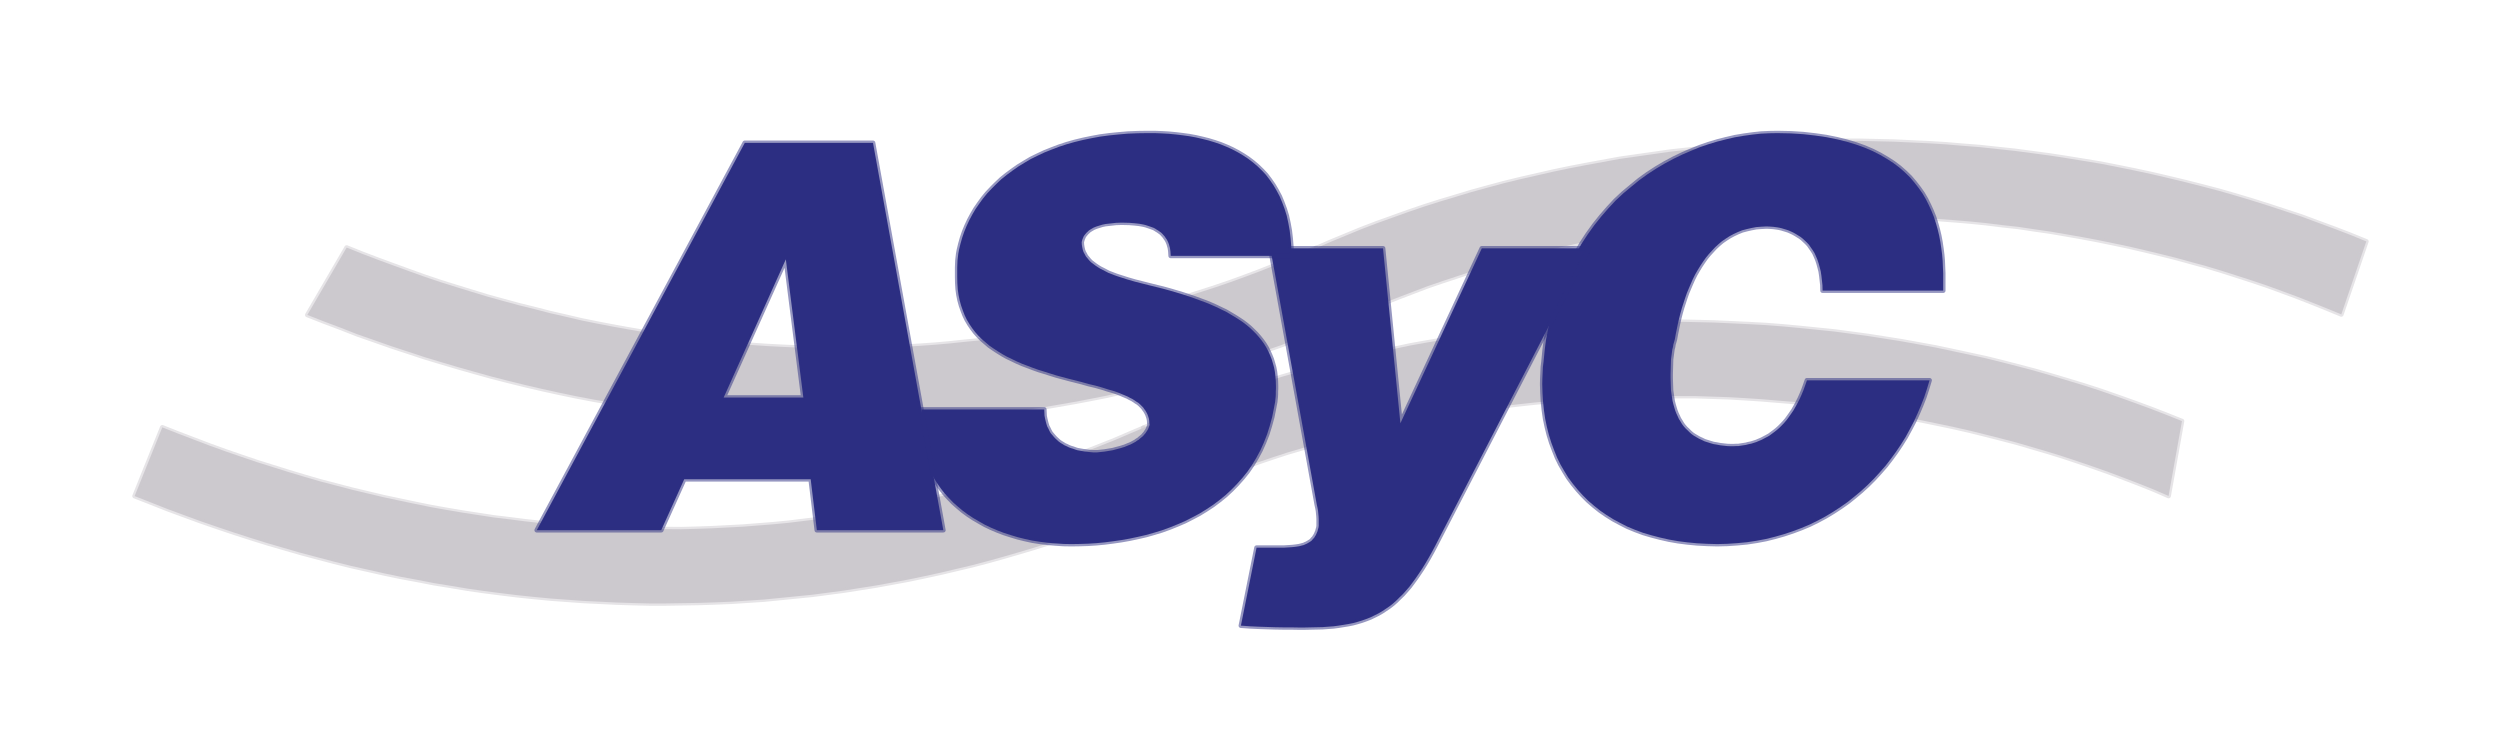
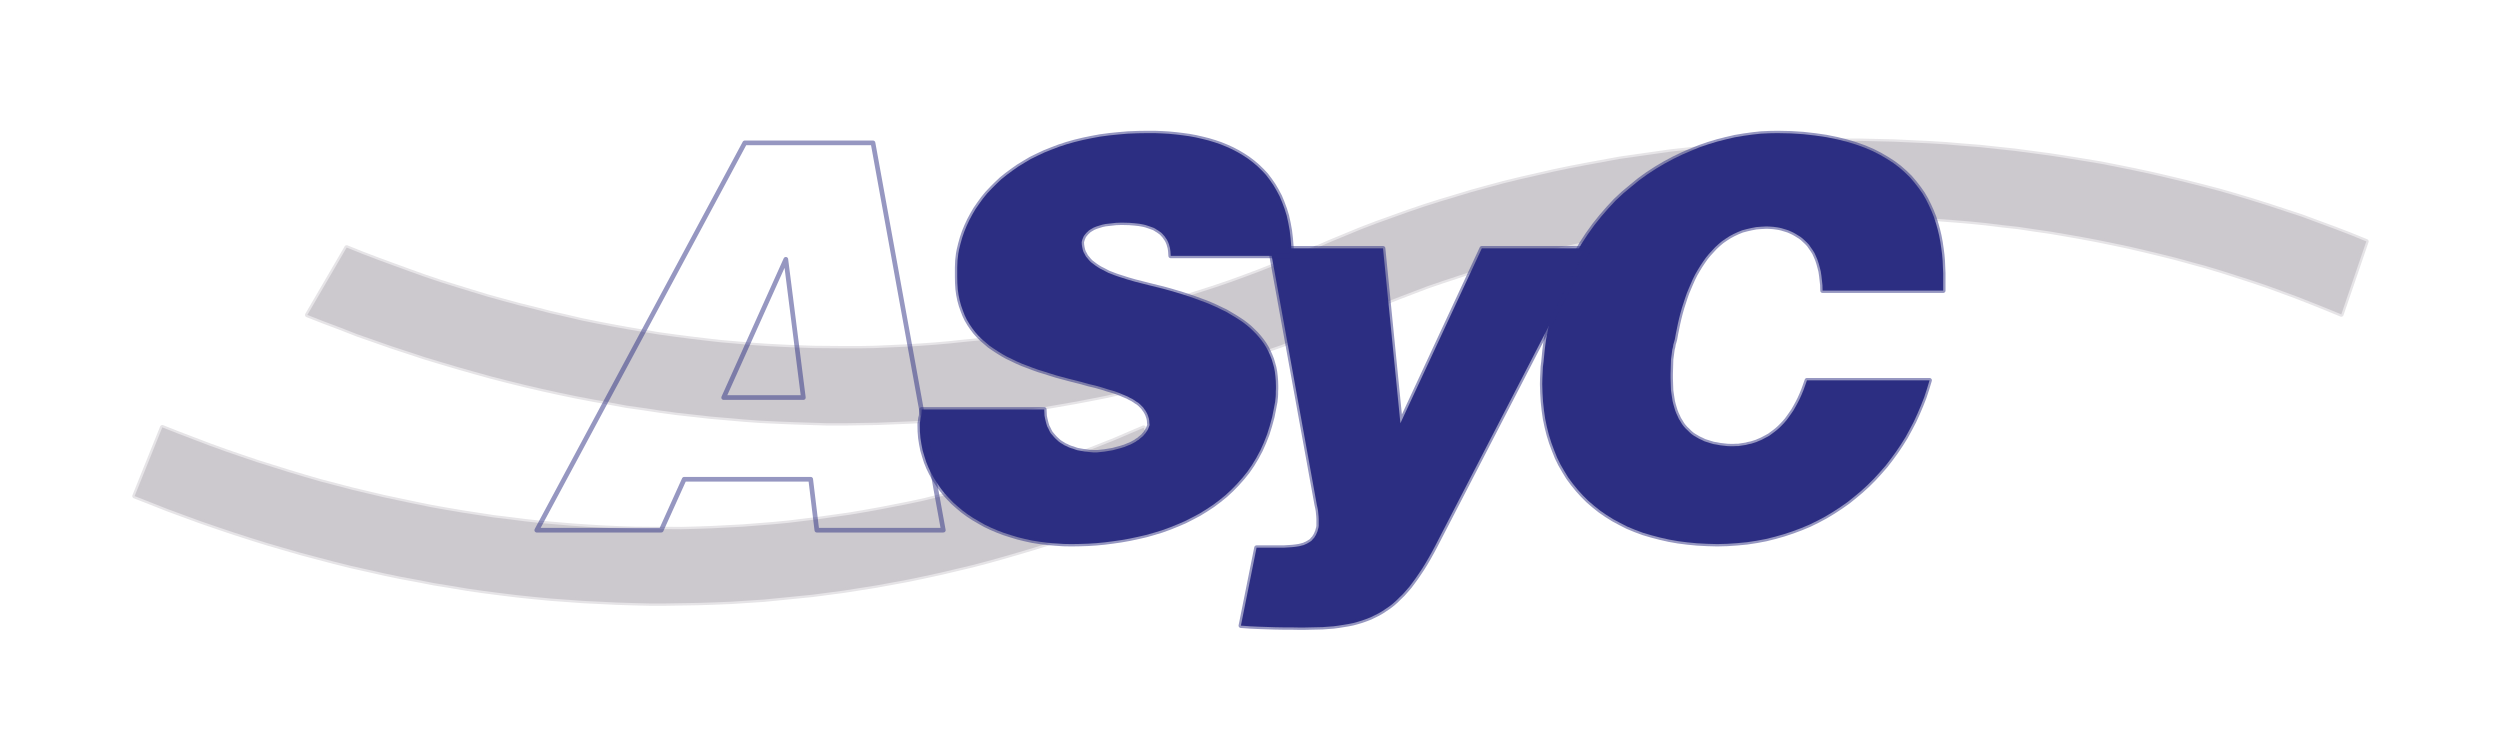
<svg xmlns="http://www.w3.org/2000/svg" xmlns:ns1="http://xml.openoffice.org/svg/export" version="1.2" width="37mm" height="11mm" viewBox="0 0 18700 5500" preserveAspectRatio="xMidYMid" fill-rule="evenodd" stroke-width="28.222" stroke-linejoin="round" xml:space="preserve">
  <defs class="ClipPathGroup">
    <clipPath id="presentation_clip_path" clipPathUnits="userSpaceOnUse">
      <rect x="0" y="0" width="18700" height="5500" />
    </clipPath>
    <clipPath id="presentation_clip_path_shrink" clipPathUnits="userSpaceOnUse">
      <rect x="18" y="5" width="18663" height="5489" />
    </clipPath>
  </defs>
  <defs class="TextShapeIndex">
    <g ns1:slide="id1" ns1:id-list="id3 id4 id5 id6 id7 id8 id9 id10" />
  </defs>
  <defs class="EmbeddedBulletChars">
    <g id="bullet-char-template-57356" transform="scale(0,-0)">
      <path d="M 580,1141 L 1163,571 580,0 -4,571 580,1141 Z" />
    </g>
    <g id="bullet-char-template-57354" transform="scale(0,-0)">
      <path d="M 8,1128 L 1137,1128 1137,0 8,0 8,1128 Z" />
    </g>
    <g id="bullet-char-template-10146" transform="scale(0,-0)">
      <path d="M 174,0 L 602,739 174,1481 1456,739 174,0 Z M 1358,739 L 309,1346 659,739 1358,739 Z" />
    </g>
    <g id="bullet-char-template-10132" transform="scale(0,-0)">
      <path d="M 2015,739 L 1276,0 717,0 1260,543 174,543 174,936 1260,936 717,1481 1274,1481 2015,739 Z" />
    </g>
    <g id="bullet-char-template-10007" transform="scale(0,-0)">
      <path d="M 0,-2 C -7,14 -16,27 -25,37 L 356,567 C 262,823 215,952 215,954 215,979 228,992 255,992 264,992 276,990 289,987 310,991 331,999 354,1012 L 381,999 492,748 772,1049 836,1024 860,1049 C 881,1039 901,1025 922,1006 886,937 835,863 770,784 769,783 710,716 594,584 L 774,223 C 774,196 753,168 711,139 L 727,119 C 717,90 699,76 672,76 641,76 570,178 457,381 L 164,-76 C 142,-110 111,-127 72,-127 30,-127 9,-110 8,-76 1,-67 -2,-52 -2,-32 -2,-23 -1,-13 0,-2 Z" />
    </g>
    <g id="bullet-char-template-10004" transform="scale(0,-0)">
      <path d="M 285,-33 C 182,-33 111,30 74,156 52,228 41,333 41,471 41,549 55,616 82,672 116,743 169,778 240,778 293,778 328,747 346,684 L 369,508 C 377,444 397,411 428,410 L 1163,1116 C 1174,1127 1196,1133 1229,1133 1271,1133 1292,1118 1292,1087 L 1292,965 C 1292,929 1282,901 1262,881 L 442,47 C 390,-6 338,-33 285,-33 Z" />
    </g>
    <g id="bullet-char-template-9679" transform="scale(0,-0)">
      <path d="M 813,0 C 632,0 489,54 383,161 276,268 223,411 223,592 223,773 276,916 383,1023 489,1130 632,1184 813,1184 992,1184 1136,1130 1245,1023 1353,916 1407,772 1407,592 1407,412 1353,268 1245,161 1136,54 992,0 813,0 Z" />
    </g>
    <g id="bullet-char-template-8226" transform="scale(0,-0)">
      <path d="M 346,457 C 273,457 209,483 155,535 101,586 74,649 74,723 74,796 101,859 155,911 209,963 273,989 346,989 419,989 480,963 531,910 582,859 608,796 608,723 608,648 583,586 532,535 482,483 420,457 346,457 Z" />
    </g>
    <g id="bullet-char-template-8211" transform="scale(0,-0)">
      <path d="M -4,459 L 1135,459 1135,606 -4,606 -4,459 Z" />
    </g>
    <g id="bullet-char-template-61548" transform="scale(0,-0)">
      <path d="M 173,740 C 173,903 231,1043 346,1159 462,1274 601,1332 765,1332 928,1332 1067,1274 1183,1159 1299,1043 1357,903 1357,740 1357,577 1299,437 1183,322 1067,206 928,148 765,148 601,148 462,206 346,322 231,437 173,577 173,740 Z" />
    </g>
  </defs>
  <g>
    <g id="id2" class="Master_Slide">
      <g id="bg-id2" class="Background" />
      <g id="bo-id2" class="BackgroundObjects" />
    </g>
  </g>
  <g class="SlideGroup">
    <g>
      <g id="container-id1">
        <g id="id1" class="Slide" clip-path="url(#presentation_clip_path)">
          <g class="Page">
            <g class="com.sun.star.drawing.PolyPolygonShape">
              <g id="id3">
                <rect class="BoundingBox" stroke="none" fill="none" x="989" y="3149" width="7807" height="1354" />
                <path fill="rgb(204,201,206)" stroke="none" d="M 8554,3170 L 8446,3216 8339,3262 8231,3305 8124,3347 8016,3388 7907,3427 7798,3464 7688,3500 7579,3536 7468,3568 7358,3600 7248,3630 7137,3659 7025,3686 6914,3714 6802,3738 6690,3760 6577,3782 6465,3802 6353,3821 6239,3837 6126,3853 6012,3867 5898,3881 5784,3892 5670,3901 5555,3910 5440,3916 5325,3922 5210,3926 5095,3929 4979,3928 4861,3928 4746,3927 4630,3923 4514,3918 4397,3911 4281,3903 4163,3893 4047,3883 3929,3870 3812,3855 3695,3841 3578,3823 3461,3805 3343,3785 3225,3764 3107,3740 2989,3715 2871,3690 2753,3662 2635,3634 2517,3603 2398,3572 2281,3538 2161,3502 2043,3465 1925,3428 1807,3388 1688,3347 1569,3304 1451,3259 1333,3214 1214,3167 1007,3681 1132,3730 1256,3779 1381,3825 1504,3870 1629,3913 1754,3955 1878,3995 2003,4034 2127,4070 2251,4106 2376,4139 2501,4172 2625,4203 2750,4231 2874,4259 2999,4285 3124,4308 3247,4332 3371,4352 3496,4373 3621,4391 3746,4407 3868,4422 3992,4435 4117,4447 4239,4456 4364,4465 4488,4471 4610,4477 4733,4481 4857,4484 4979,4484 5101,4482 5223,4480 5346,4476 5468,4471 5590,4463 5713,4455 5834,4443 5954,4431 6075,4419 6197,4403 6317,4387 6437,4368 6557,4349 6677,4327 6796,4305 6915,4280 7035,4254 7153,4226 7271,4198 7389,4167 7507,4134 7624,4100 7741,4065 7857,4028 7973,3990 8088,3950 8204,3908 8319,3866 8434,3821 8548,3774 8662,3727 8775,3678 8777,3678 8554,3170 Z" />
                <g style="opacity: 0.498">
                  <path fill="none" stroke="rgb(204,201,206)" stroke-width="35" stroke-linejoin="round" d="M 8554,3170 L 8446,3216 8339,3262 8231,3305 8124,3347 8016,3388 7907,3427 7798,3464 7688,3500 7579,3536 7468,3568 7358,3600 7248,3630 7137,3659 7025,3686 6914,3714 6802,3738 6690,3760 6577,3782 6465,3802 6353,3821 6239,3837 6126,3853 6012,3867 5898,3881 5784,3892 5670,3901 5555,3910 5440,3916 5325,3922 5210,3926 5095,3929 4979,3928 4861,3928 4746,3927 4630,3923 4514,3918 4397,3911 4281,3903 4163,3893 4047,3883 3929,3870 3812,3855 3695,3841 3578,3823 3461,3805 3343,3785 3225,3764 3107,3740 2989,3715 2871,3690 2753,3662 2635,3634 2517,3603 2398,3572 2281,3538 2161,3502 2043,3465 1925,3428 1807,3388 1688,3347 1569,3304 1451,3259 1333,3214 1214,3167 1007,3681 1132,3730 1256,3779 1381,3825 1504,3870 1629,3913 1754,3955 1878,3995 2003,4034 2127,4070 2251,4106 2376,4139 2501,4172 2625,4203 2750,4231 2874,4259 2999,4285 3124,4308 3247,4332 3371,4352 3496,4373 3621,4391 3746,4407 3868,4422 3992,4435 4117,4447 4239,4456 4364,4465 4488,4471 4610,4477 4733,4481 4857,4484 4979,4484 5101,4482 5223,4480 5346,4476 5468,4471 5590,4463 5713,4455 5834,4443 5954,4431 6075,4419 6197,4403 6317,4387 6437,4368 6557,4349 6677,4327 6796,4305 6915,4280 7035,4254 7153,4226 7271,4198 7389,4167 7507,4134 7624,4100 7741,4065 7857,4028 7973,3990 8088,3950 8204,3908 8319,3866 8434,3821 8548,3774 8662,3727 8775,3678 8777,3678 8554,3170 Z" />
                </g>
              </g>
            </g>
            <g class="com.sun.star.drawing.PolyPolygonShape">
              <g id="id4">
                <rect class="BoundingBox" stroke="none" fill="none" x="8533" y="2358" width="7807" height="1341" />
-                 <path fill="rgb(204,201,206)" stroke="none" d="M 16321,3120 L 16201,3072 16082,3026 15962,2982 15842,2939 15721,2897 15599,2857 15477,2820 15354,2783 15230,2747 15106,2714 14982,2682 14857,2651 14732,2624 14607,2597 14480,2570 14354,2547 14227,2524 14101,2504 13974,2484 13847,2467 13720,2450 13592,2437 13464,2424 13336,2412 13208,2402 13080,2395 12952,2389 12824,2383 12697,2380 12568,2377 12441,2376 12314,2378 12187,2381 12059,2386 11930,2391 11804,2398 11677,2406 11551,2417 11425,2430 11299,2442 11174,2457 11049,2474 10924,2492 10799,2511 10675,2532 10552,2554 10429,2580 10306,2604 10184,2631 10063,2661 9942,2690 9823,2722 9704,2755 9584,2790 9466,2826 9350,2864 9232,2903 9117,2945 9003,2987 8888,3030 8776,3075 8662,3122 8551,3171 8776,3678 8879,3633 8983,3590 9089,3547 9195,3506 9304,3466 9411,3428 9520,3391 9630,3355 9742,3322 9853,3289 9965,3258 10079,3228 10193,3199 10307,3173 10420,3147 10537,3122 10653,3100 10769,3079 10887,3058 11004,3040 11121,3024 11240,3008 11360,2994 11479,2981 11598,2970 11718,2960 11839,2952 11959,2945 12078,2939 12199,2935 12320,2932 12441,2932 12564,2933 12685,2933 12807,2937 12929,2941 13050,2948 13172,2956 13292,2966 13413,2976 13534,2988 13655,3002 13776,3017 13897,3034 14016,3052 14137,3072 14257,3092 14377,3115 14494,3139 14613,3164 14732,3191 14849,3220 14967,3250 15085,3281 15201,3315 15317,3349 15433,3385 15547,3423 15661,3462 15774,3502 15888,3545 16000,3588 16110,3632 16221,3680 16321,3120 Z" />
                <g style="opacity: 0.498">
-                   <path fill="none" stroke="rgb(204,201,206)" stroke-width="35" stroke-linejoin="round" d="M 16321,3120 L 16201,3072 16082,3026 15962,2982 15842,2939 15721,2897 15599,2857 15477,2820 15354,2783 15230,2747 15106,2714 14982,2682 14857,2651 14732,2624 14607,2597 14480,2570 14354,2547 14227,2524 14101,2504 13974,2484 13847,2467 13720,2450 13592,2437 13464,2424 13336,2412 13208,2402 13080,2395 12952,2389 12824,2383 12697,2380 12568,2377 12441,2376 12314,2378 12187,2381 12059,2386 11930,2391 11804,2398 11677,2406 11551,2417 11425,2430 11299,2442 11174,2457 11049,2474 10924,2492 10799,2511 10675,2532 10552,2554 10429,2580 10306,2604 10184,2631 10063,2661 9942,2690 9823,2722 9704,2755 9584,2790 9466,2826 9350,2864 9232,2903 9117,2945 9003,2987 8888,3030 8776,3075 8662,3122 8551,3171 8776,3678 8879,3633 8983,3590 9089,3547 9195,3506 9304,3466 9411,3428 9520,3391 9630,3355 9742,3322 9853,3289 9965,3258 10079,3228 10193,3199 10307,3173 10420,3147 10537,3122 10653,3100 10769,3079 10887,3058 11004,3040 11121,3024 11240,3008 11360,2994 11479,2981 11598,2970 11718,2960 11839,2952 11959,2945 12078,2939 12199,2935 12320,2932 12441,2932 12564,2933 12685,2933 12807,2937 12929,2941 13050,2948 13172,2956 13292,2966 13413,2976 13534,2988 13655,3002 13776,3017 13897,3034 14016,3052 14137,3072 14257,3092 14377,3115 14494,3139 14613,3164 14732,3191 14849,3220 14967,3250 15085,3281 15201,3315 15317,3349 15433,3385 15547,3423 15661,3462 15774,3502 15888,3545 16000,3588 16110,3632 16221,3680 16321,3120 Z" />
-                 </g>
+                   </g>
              </g>
            </g>
            <g class="com.sun.star.drawing.PolyPolygonShape">
              <g id="id5">
                <rect class="BoundingBox" stroke="none" fill="none" x="2281" y="1804" width="7895" height="1351" />
                <path fill="rgb(204,201,206)" stroke="none" d="M 9843,1825 L 9736,1872 9631,1917 9523,1960 9417,2002 9310,2042 9203,2081 9095,2118 8987,2153 8878,2187 8770,2221 8661,2252 8551,2282 8442,2311 8333,2337 8223,2362 8111,2386 8001,2410 7890,2431 7779,2452 7668,2470 7556,2486 7445,2502 7333,2516 7219,2527 7106,2539 6994,2549 6882,2557 6768,2564 6655,2569 6541,2574 6428,2576 6314,2576 6198,2575 6084,2574 5970,2570 5855,2565 5740,2559 5624,2551 5509,2541 5394,2531 5279,2518 5163,2504 5047,2489 4931,2473 4816,2454 4698,2434 4582,2413 4467,2391 4349,2367 4234,2340 4116,2313 4000,2283 3883,2254 3765,2222 3649,2190 3531,2154 3414,2118 3296,2081 3180,2042 3063,2000 2945,1957 2828,1914 2710,1869 2593,1822 2299,2326 2424,2375 2549,2422 2674,2471 2800,2515 2925,2559 3053,2601 3177,2642 3303,2680 3428,2717 3555,2753 3681,2788 3806,2820 3932,2851 4057,2880 4184,2908 4309,2934 4435,2958 4562,2981 4686,3004 4813,3022 4938,3041 5064,3058 5190,3072 5315,3086 5441,3097 5566,3108 5690,3117 5816,3123 5941,3128 6066,3132 6190,3136 6314,3136 6438,3134 6562,3132 6686,3127 6810,3122 6934,3115 7057,3105 7180,3095 7303,3083 7425,3069 7547,3054 7670,3037 7792,3019 7914,2998 8034,2977 8155,2954 8277,2930 8396,2903 8516,2875 8637,2844 8756,2814 8874,2782 8993,2748 9112,2712 9228,2674 9347,2636 9462,2594 9580,2553 9696,2509 9812,2465 9927,2418 10041,2370 10156,2321 10157,2319 9843,1825 Z" />
                <g style="opacity: 0.498">
                  <path fill="none" stroke="rgb(204,201,206)" stroke-width="35" stroke-linejoin="round" d="M 9843,1825 L 9736,1872 9631,1917 9523,1960 9417,2002 9310,2042 9203,2081 9095,2118 8987,2153 8878,2187 8770,2221 8661,2252 8551,2282 8442,2311 8333,2337 8223,2362 8111,2386 8001,2410 7890,2431 7779,2452 7668,2470 7556,2486 7445,2502 7333,2516 7219,2527 7106,2539 6994,2549 6882,2557 6768,2564 6655,2569 6541,2574 6428,2576 6314,2576 6198,2575 6084,2574 5970,2570 5855,2565 5740,2559 5624,2551 5509,2541 5394,2531 5279,2518 5163,2504 5047,2489 4931,2473 4816,2454 4698,2434 4582,2413 4467,2391 4349,2367 4234,2340 4116,2313 4000,2283 3883,2254 3765,2222 3649,2190 3531,2154 3414,2118 3296,2081 3180,2042 3063,2000 2945,1957 2828,1914 2710,1869 2593,1822 2299,2326 2424,2375 2549,2422 2674,2471 2800,2515 2925,2559 3053,2601 3177,2642 3303,2680 3428,2717 3555,2753 3681,2788 3806,2820 3932,2851 4057,2880 4184,2908 4309,2934 4435,2958 4562,2981 4686,3004 4813,3022 4938,3041 5064,3058 5190,3072 5315,3086 5441,3097 5566,3108 5690,3117 5816,3123 5941,3128 6066,3132 6190,3136 6314,3136 6438,3134 6562,3132 6686,3127 6810,3122 6934,3115 7057,3105 7180,3095 7303,3083 7425,3069 7547,3054 7670,3037 7792,3019 7914,2998 8034,2977 8155,2954 8277,2930 8396,2903 8516,2875 8637,2844 8756,2814 8874,2782 8993,2748 9112,2712 9228,2674 9347,2636 9462,2594 9580,2553 9696,2509 9812,2465 9927,2418 10041,2370 10156,2321 10157,2319 9843,1825 Z" />
                </g>
              </g>
            </g>
            <g class="com.sun.star.drawing.PolyPolygonShape">
              <g id="id6">
                <rect class="BoundingBox" stroke="none" fill="none" x="9824" y="1006" width="7895" height="1335" />
                <path fill="rgb(204,201,206)" stroke="none" d="M 17700,1776 L 17580,1727 17460,1681 17338,1636 17217,1591 17095,1551 16971,1510 16847,1471 16724,1434 16599,1398 16473,1365 16347,1333 16222,1303 16094,1273 15968,1246 15840,1220 15713,1195 15586,1174 15457,1153 15327,1133 15199,1116 15071,1099 14940,1085 14811,1071 14683,1061 14553,1050 14423,1042 14294,1036 14165,1030 14035,1027 13904,1024 13777,1024 13648,1026 13519,1028 13391,1032 13261,1039 13132,1045 13004,1055 12877,1065 12748,1077 12620,1091 12493,1105 12367,1123 12241,1141 12115,1159 11990,1182 11865,1205 11740,1229 11616,1255 11494,1283 11371,1311 11248,1341 11126,1374 11006,1407 10887,1443 10767,1479 10648,1517 10531,1557 10414,1599 10297,1641 10182,1685 10068,1732 9954,1779 9842,1828 10157,2320 10259,2276 10362,2233 10468,2191 10573,2151 10678,2111 10786,2074 10895,2038 11003,2002 11113,1968 11222,1936 11334,1906 11444,1876 11557,1848 11669,1821 11784,1795 11898,1772 12012,1749 12126,1729 12243,1709 12359,1691 12475,1675 12593,1659 12710,1645 12827,1632 12945,1621 13064,1612 13183,1603 13301,1597 13419,1590 13540,1587 13659,1584 13777,1584 13899,1584 14019,1585 14139,1589 14257,1594 14378,1600 14498,1608 14617,1617 14738,1627 14856,1639 14976,1654 15096,1667 15215,1685 15334,1702 15451,1722 15571,1743 15688,1765 15805,1789 15924,1814 16040,1841 16156,1869 16273,1898 16389,1930 16503,1961 16619,1996 16732,2032 16846,2069 16959,2107 17071,2148 17182,2189 17294,2233 17404,2277 17513,2322 17700,1776 Z" />
                <g style="opacity: 0.498">
                  <path fill="none" stroke="rgb(204,201,206)" stroke-width="35" stroke-linejoin="round" d="M 17700,1776 L 17580,1727 17460,1681 17338,1636 17217,1591 17095,1551 16971,1510 16847,1471 16724,1434 16599,1398 16473,1365 16347,1333 16222,1303 16094,1273 15968,1246 15840,1220 15713,1195 15586,1174 15457,1153 15327,1133 15199,1116 15071,1099 14940,1085 14811,1071 14683,1061 14553,1050 14423,1042 14294,1036 14165,1030 14035,1027 13904,1024 13777,1024 13648,1026 13519,1028 13391,1032 13261,1039 13132,1045 13004,1055 12877,1065 12748,1077 12620,1091 12493,1105 12367,1123 12241,1141 12115,1159 11990,1182 11865,1205 11740,1229 11616,1255 11494,1283 11371,1311 11248,1341 11126,1374 11006,1407 10887,1443 10767,1479 10648,1517 10531,1557 10414,1599 10297,1641 10182,1685 10068,1732 9954,1779 9842,1828 10157,2320 10259,2276 10362,2233 10468,2191 10573,2151 10678,2111 10786,2074 10895,2038 11003,2002 11113,1968 11222,1936 11334,1906 11444,1876 11557,1848 11669,1821 11784,1795 11898,1772 12012,1749 12126,1729 12243,1709 12359,1691 12475,1675 12593,1659 12710,1645 12827,1632 12945,1621 13064,1612 13183,1603 13301,1597 13419,1590 13540,1587 13659,1584 13777,1584 13899,1584 14019,1585 14139,1589 14257,1594 14378,1600 14498,1608 14617,1617 14738,1627 14856,1639 14976,1654 15096,1667 15215,1685 15334,1702 15451,1722 15571,1743 15688,1765 15805,1789 15924,1814 16040,1841 16156,1869 16273,1898 16389,1930 16503,1961 16619,1996 16732,2032 16846,2069 16959,2107 17071,2148 17182,2189 17294,2233 17404,2277 17513,2322 17700,1776 Z" />
                </g>
              </g>
            </g>
            <g class="com.sun.star.drawing.PolyPolygonShape">
              <g id="id7">
                <rect class="BoundingBox" stroke="none" fill="none" x="11518" y="948" width="3036" height="3111" />
                <path fill="rgb(44,46,130)" stroke="none" d="M 14535,2144 L 14535,2134 14535,2123 14535,2112 14535,2102 14535,2092 14535,2081 14535,2070 14535,2060 14535,2015 14533,1969 14531,1921 14527,1875 14521,1828 14514,1781 14505,1733 14494,1687 14481,1641 14466,1594 14448,1549 14428,1505 14406,1461 14381,1418 14352,1377 14321,1337 14287,1297 14249,1260 14208,1224 14163,1190 14115,1159 14062,1128 14007,1100 13946,1074 13882,1051 13812,1030 13739,1012 13660,996 13577,984 13489,974 13395,968 13296,966 13235,967 13172,970 13108,977 13043,986 12978,997 12913,1012 12846,1029 12780,1049 12713,1072 12647,1099 12582,1127 12516,1159 12451,1194 12387,1232 12324,1273 12263,1317 12203,1366 12143,1416 12085,1470 12031,1528 11978,1589 11926,1654 11877,1722 11829,1795 11786,1871 11744,1950 11706,2033 11670,2120 11639,2211 11610,2306 11585,2404 11565,2507 11559,2551 11554,2593 11550,2634 11546,2675 11541,2715 11539,2758 11537,2800 11536,2843 11538,2910 11542,2976 11549,3041 11558,3103 11571,3165 11586,3224 11604,3282 11625,3338 11647,3393 11672,3444 11701,3494 11731,3543 11765,3589 11801,3633 11839,3675 11879,3715 11923,3753 11968,3789 12016,3822 12067,3854 12119,3882 12174,3910 12232,3934 12291,3956 12352,3974 12417,3991 12483,4006 12551,4018 12621,4027 12694,4034 12769,4038 12845,4040 12921,4038 12995,4033 13068,4026 13140,4015 13209,4002 13277,3985 13344,3966 13410,3944 13474,3920 13536,3894 13597,3864 13655,3833 13713,3798 13768,3762 13822,3724 13873,3683 13922,3642 13971,3597 14017,3551 14061,3503 14104,3454 14144,3402 14182,3350 14219,3295 14254,3239 14285,3182 14316,3123 14343,3064 14369,3003 14393,2942 14414,2878 14433,2815 13516,2815 13503,2852 13490,2888 13476,2922 13462,2953 13447,2983 13431,3012 13415,3040 13398,3065 13381,3089 13365,3111 13347,3132 13329,3151 13311,3169 13292,3186 13273,3201 13254,3215 13235,3229 13215,3240 13196,3250 13177,3260 13158,3268 13137,3277 13118,3283 13099,3289 13079,3293 13060,3298 13041,3301 13021,3304 13002,3307 12984,3307 12965,3308 12947,3308 12920,3307 12893,3304 12867,3301 12841,3296 12817,3292 12793,3285 12771,3278 12749,3271 12729,3261 12709,3252 12690,3241 12671,3230 12654,3218 12638,3204 12623,3189 12608,3175 12594,3159 12582,3143 12570,3123 12558,3104 12549,3084 12540,3065 12531,3042 12524,3019 12517,2995 12511,2971 12507,2945 12503,2919 12499,2890 12498,2862 12497,2831 12496,2801 12496,2767 12497,2731 12498,2696 12499,2659 12504,2622 12509,2584 12514,2565 12517,2546 12523,2526 12528,2507 12535,2468 12543,2429 12551,2390 12560,2351 12570,2312 12581,2273 12593,2236 12605,2199 12618,2162 12633,2126 12648,2091 12663,2057 12680,2023 12699,1990 12718,1959 12738,1929 12759,1899 12781,1872 12805,1846 12829,1820 12854,1797 12880,1775 12909,1755 12937,1737 12967,1721 12999,1706 13031,1693 13065,1684 13100,1676 13136,1669 13174,1666 13213,1664 13237,1665 13265,1667 13280,1669 13295,1671 13311,1674 13328,1678 13344,1683 13361,1688 13379,1694 13397,1702 13414,1710 13432,1720 13448,1730 13466,1741 13483,1754 13499,1769 13515,1784 13531,1801 13544,1820 13558,1840 13572,1862 13583,1886 13594,1912 13603,1939 13611,1968 13619,1999 13624,2032 13628,2067 13632,2104 13633,2144 14535,2144 Z" />
                <g style="opacity: 0.498">
                  <path fill="none" stroke="rgb(44,46,130)" stroke-width="35" stroke-linejoin="round" d="M 14535,2144 L 14535,2134 14535,2123 14535,2112 14535,2102 14535,2092 14535,2081 14535,2070 14535,2060 14535,2015 14533,1969 14531,1921 14527,1875 14521,1828 14514,1781 14505,1733 14494,1687 14481,1641 14466,1594 14448,1549 14428,1505 14406,1461 14381,1418 14352,1377 14321,1337 14287,1297 14249,1260 14208,1224 14163,1190 14115,1159 14062,1128 14007,1100 13946,1074 13882,1051 13812,1030 13739,1012 13660,996 13577,984 13489,974 13395,968 13296,966 13235,967 13172,970 13108,977 13043,986 12978,997 12913,1012 12846,1029 12780,1049 12713,1072 12647,1099 12582,1127 12516,1159 12451,1194 12387,1232 12324,1273 12263,1317 12203,1366 12143,1416 12085,1470 12031,1528 11978,1589 11926,1654 11877,1722 11829,1795 11786,1871 11744,1950 11706,2033 11670,2120 11639,2211 11610,2306 11585,2404 11565,2507 11559,2551 11554,2593 11550,2634 11546,2675 11541,2715 11539,2758 11537,2800 11536,2843 11538,2910 11542,2976 11549,3041 11558,3103 11571,3165 11586,3224 11604,3282 11625,3338 11647,3393 11672,3444 11701,3494 11731,3543 11765,3589 11801,3633 11839,3675 11879,3715 11923,3753 11968,3789 12016,3822 12067,3854 12119,3882 12174,3910 12232,3934 12291,3956 12352,3974 12417,3991 12483,4006 12551,4018 12621,4027 12694,4034 12769,4038 12845,4040 12921,4038 12995,4033 13068,4026 13140,4015 13209,4002 13277,3985 13344,3966 13410,3944 13474,3920 13536,3894 13597,3864 13655,3833 13713,3798 13768,3762 13822,3724 13873,3683 13922,3642 13971,3597 14017,3551 14061,3503 14104,3454 14144,3402 14182,3350 14219,3295 14254,3239 14285,3182 14316,3123 14343,3064 14369,3003 14393,2942 14414,2878 14433,2815 13516,2815 13503,2852 13490,2888 13476,2922 13462,2953 13447,2983 13431,3012 13415,3040 13398,3065 13381,3089 13365,3111 13347,3132 13329,3151 13311,3169 13292,3186 13273,3201 13254,3215 13235,3229 13215,3240 13196,3250 13177,3260 13158,3268 13137,3277 13118,3283 13099,3289 13079,3293 13060,3298 13041,3301 13021,3304 13002,3307 12984,3307 12965,3308 12947,3308 12920,3307 12893,3304 12867,3301 12841,3296 12817,3292 12793,3285 12771,3278 12749,3271 12729,3261 12709,3252 12690,3241 12671,3230 12654,3218 12638,3204 12623,3189 12608,3175 12594,3159 12582,3143 12570,3123 12558,3104 12549,3084 12540,3065 12531,3042 12524,3019 12517,2995 12511,2971 12507,2945 12503,2919 12499,2890 12498,2862 12497,2831 12496,2801 12496,2767 12497,2731 12498,2696 12499,2659 12504,2622 12509,2584 12514,2565 12517,2546 12523,2526 12528,2507 12535,2468 12543,2429 12551,2390 12560,2351 12570,2312 12581,2273 12593,2236 12605,2199 12618,2162 12633,2126 12648,2091 12663,2057 12680,2023 12699,1990 12718,1959 12738,1929 12759,1899 12781,1872 12805,1846 12829,1820 12854,1797 12880,1775 12909,1755 12937,1737 12967,1721 12999,1706 13031,1693 13065,1684 13100,1676 13136,1669 13174,1666 13213,1664 13237,1665 13265,1667 13280,1669 13295,1671 13311,1674 13328,1678 13344,1683 13361,1688 13379,1694 13397,1702 13414,1710 13432,1720 13448,1730 13466,1741 13483,1754 13499,1769 13515,1784 13531,1801 13544,1820 13558,1840 13572,1862 13583,1886 13594,1912 13603,1939 13611,1968 13619,1999 13624,2032 13628,2067 13632,2104 13633,2144 14535,2144 Z" />
                </g>
              </g>
            </g>
            <g class="com.sun.star.drawing.PolyPolygonShape">
              <g id="id8">
                <rect class="BoundingBox" stroke="none" fill="none" x="9264" y="1810" width="2641" height="2873" />
                <path fill="rgb(44,46,130)" stroke="none" d="M 9850,3747 L 9855,3769 9859,3791 9861,3812 9863,3833 9864,3852 9864,3871 9864,3889 9864,3904 9862,3918 9858,3931 9855,3944 9850,3955 9846,3965 9841,3975 9835,3984 9830,3993 9822,4001 9816,4008 9809,4016 9800,4022 9792,4027 9782,4033 9773,4038 9763,4042 9753,4047 9741,4050 9730,4053 9718,4056 9692,4060 9665,4063 9634,4065 9602,4067 9567,4067 9529,4067 9513,4067 9497,4067 9481,4067 9464,4067 9447,4067 9431,4067 9415,4067 9399,4067 9282,4650 9350,4655 9415,4658 9477,4660 9538,4662 9596,4663 9652,4663 9708,4664 9762,4664 9807,4663 9852,4662 9894,4661 9934,4658 9975,4655 10012,4650 10050,4644 10086,4638 10121,4631 10154,4622 10187,4612 10218,4601 10249,4589 10278,4575 10308,4560 10336,4544 10363,4526 10391,4507 10417,4487 10443,4464 10468,4439 10494,4414 10518,4387 10543,4358 10567,4326 10591,4293 10615,4258 10639,4222 10663,4183 10687,4142 10711,4099 10735,4054 11886,1828 11084,1828 10475,3136 10345,1828 9502,1828 9850,3747 Z" />
                <g style="opacity: 0.498">
                  <path fill="none" stroke="rgb(44,46,130)" stroke-width="35" stroke-linejoin="round" d="M 9850,3747 L 9855,3769 9859,3791 9861,3812 9863,3833 9864,3852 9864,3871 9864,3889 9864,3904 9862,3918 9858,3931 9855,3944 9850,3955 9846,3965 9841,3975 9835,3984 9830,3993 9822,4001 9816,4008 9809,4016 9800,4022 9792,4027 9782,4033 9773,4038 9763,4042 9753,4047 9741,4050 9730,4053 9718,4056 9692,4060 9665,4063 9634,4065 9602,4067 9567,4067 9529,4067 9513,4067 9497,4067 9481,4067 9464,4067 9447,4067 9431,4067 9415,4067 9399,4067 9282,4650 9350,4655 9415,4658 9477,4660 9538,4662 9596,4663 9652,4663 9708,4664 9762,4664 9807,4663 9852,4662 9894,4661 9934,4658 9975,4655 10012,4650 10050,4644 10086,4638 10121,4631 10154,4622 10187,4612 10218,4601 10249,4589 10278,4575 10308,4560 10336,4544 10363,4526 10391,4507 10417,4487 10443,4464 10468,4439 10494,4414 10518,4387 10543,4358 10567,4326 10591,4293 10615,4258 10639,4222 10663,4183 10687,4142 10711,4099 10735,4054 11886,1828 11084,1828 10475,3136 10345,1828 9502,1828 9850,3747 Z" />
                </g>
              </g>
            </g>
            <g class="com.sun.star.drawing.PolyPolygonShape">
              <g id="id9">
                <rect class="BoundingBox" stroke="none" fill="none" x="6862" y="948" width="2817" height="3111" />
                <path fill="rgb(44,46,130)" stroke="none" d="M 9660,1884 L 9659,1818 9654,1755 9647,1696 9637,1640 9625,1585 9609,1533 9591,1485 9572,1439 9549,1396 9525,1355 9498,1316 9470,1279 9439,1246 9406,1214 9372,1185 9335,1157 9297,1132 9258,1109 9216,1087 9174,1068 9130,1050 9086,1035 9040,1021 8992,1009 8944,998 8895,989 8844,982 8794,976 8742,971 8690,968 8637,966 8584,966 8510,967 8437,970 8367,976 8298,983 8230,992 8165,1004 8102,1017 8040,1032 7980,1049 7922,1068 7867,1089 7812,1111 7761,1135 7710,1160 7663,1188 7617,1216 7573,1247 7531,1278 7490,1311 7454,1345 7418,1381 7384,1417 7353,1455 7324,1495 7297,1534 7273,1575 7250,1618 7230,1661 7212,1705 7197,1749 7184,1795 7173,1841 7168,1868 7165,1894 7162,1920 7161,1946 7160,1972 7160,1997 7160,2020 7160,2041 7161,2088 7164,2134 7170,2177 7178,2216 7189,2256 7202,2293 7216,2329 7232,2362 7251,2394 7272,2425 7294,2454 7318,2481 7344,2507 7373,2532 7401,2556 7433,2578 7465,2599 7499,2620 7533,2639 7571,2657 7608,2675 7647,2692 7687,2707 7729,2723 7771,2738 7814,2751 7858,2765 7903,2779 7996,2804 8091,2828 8144,2843 8195,2855 8244,2869 8291,2884 8337,2897 8377,2912 8398,2921 8417,2929 8436,2937 8452,2946 8469,2954 8485,2964 8499,2974 8514,2983 8527,2994 8539,3006 8550,3017 8559,3030 8568,3042 8576,3056 8583,3070 8588,3084 8593,3099 8596,3116 8597,3133 8599,3150 8594,3163 8589,3176 8583,3188 8575,3200 8568,3211 8559,3221 8550,3232 8539,3241 8529,3249 8518,3259 8506,3266 8494,3275 8481,3282 8468,3289 8454,3296 8441,3301 8412,3313 8383,3322 8353,3330 8323,3338 8293,3343 8263,3348 8235,3351 8207,3354 8176,3354 8143,3351 8110,3347 8076,3341 8059,3338 8043,3333 8027,3327 8010,3322 7994,3316 7978,3308 7962,3301 7948,3292 7933,3283 7919,3273 7906,3261 7893,3249 7882,3237 7870,3223 7859,3210 7850,3194 7842,3177 7833,3160 7827,3141 7822,3122 7817,3101 7813,3080 7812,3057 7811,3033 6894,3033 6893,3050 6892,3066 6890,3082 6886,3097 6884,3112 6882,3126 6880,3138 6880,3150 6881,3198 6885,3247 6892,3292 6901,3338 6914,3382 6928,3426 6945,3468 6965,3509 6987,3549 7012,3588 7038,3625 7066,3661 7097,3695 7130,3729 7165,3760 7202,3791 7240,3819 7281,3846 7324,3871 7368,3896 7414,3918 7461,3938 7511,3957 7561,3973 7614,3989 7667,4002 7722,4014 7779,4023 7836,4030 7895,4035 7955,4039 8016,4040 8078,4039 8140,4037 8202,4033 8264,4027 8326,4019 8388,4010 8450,3999 8511,3986 8572,3972 8632,3955 8691,3937 8749,3916 8806,3893 8862,3869 8917,3841 8970,3813 9022,3781 9072,3748 9120,3712 9167,3674 9211,3633 9253,3590 9293,3545 9331,3498 9366,3447 9398,3394 9428,3338 9454,3280 9478,3219 9498,3155 9516,3089 9530,3019 9534,2997 9538,2977 9540,2957 9542,2938 9543,2919 9543,2899 9544,2878 9544,2857 9543,2821 9540,2785 9536,2751 9530,2719 9521,2687 9512,2657 9500,2627 9487,2598 9473,2571 9456,2543 9438,2518 9418,2493 9397,2469 9374,2446 9349,2422 9324,2401 9295,2379 9265,2359 9235,2340 9203,2321 9169,2301 9133,2284 9096,2266 9058,2249 9019,2233 8978,2218 8935,2202 8891,2187 8845,2172 8798,2158 8751,2144 8700,2130 8595,2104 8489,2077 8437,2062 8387,2046 8362,2038 8339,2030 8316,2021 8292,2012 8271,2001 8250,1990 8230,1980 8212,1969 8194,1957 8177,1944 8161,1932 8147,1918 8135,1903 8123,1889 8114,1872 8105,1856 8099,1838 8095,1820 8092,1800 8091,1781 8094,1770 8097,1759 8101,1750 8105,1740 8110,1732 8117,1723 8123,1716 8129,1709 8137,1702 8144,1695 8153,1689 8161,1684 8180,1673 8200,1665 8222,1658 8245,1651 8269,1646 8295,1643 8322,1640 8349,1637 8377,1636 8407,1636 8447,1637 8485,1640 8504,1642 8521,1644 8538,1647 8554,1650 8570,1654 8585,1659 8600,1664 8614,1669 8628,1674 8640,1680 8652,1688 8664,1695 8675,1703 8686,1711 8695,1720 8703,1729 8712,1739 8719,1750 8727,1761 8733,1772 8738,1783 8743,1796 8747,1810 8751,1824 8753,1837 8755,1852 8756,1868 8757,1884 9660,1884 Z" />
                <g style="opacity: 0.498">
                  <path fill="none" stroke="rgb(44,46,130)" stroke-width="35" stroke-linejoin="round" d="M 9660,1884 L 9659,1818 9654,1755 9647,1696 9637,1640 9625,1585 9609,1533 9591,1485 9572,1439 9549,1396 9525,1355 9498,1316 9470,1279 9439,1246 9406,1214 9372,1185 9335,1157 9297,1132 9258,1109 9216,1087 9174,1068 9130,1050 9086,1035 9040,1021 8992,1009 8944,998 8895,989 8844,982 8794,976 8742,971 8690,968 8637,966 8584,966 8510,967 8437,970 8367,976 8298,983 8230,992 8165,1004 8102,1017 8040,1032 7980,1049 7922,1068 7867,1089 7812,1111 7761,1135 7710,1160 7663,1188 7617,1216 7573,1247 7531,1278 7490,1311 7454,1345 7418,1381 7384,1417 7353,1455 7324,1495 7297,1534 7273,1575 7250,1618 7230,1661 7212,1705 7197,1749 7184,1795 7173,1841 7168,1868 7165,1894 7162,1920 7161,1946 7160,1972 7160,1997 7160,2020 7160,2041 7161,2088 7164,2134 7170,2177 7178,2216 7189,2256 7202,2293 7216,2329 7232,2362 7251,2394 7272,2425 7294,2454 7318,2481 7344,2507 7373,2532 7401,2556 7433,2578 7465,2599 7499,2620 7533,2639 7571,2657 7608,2675 7647,2692 7687,2707 7729,2723 7771,2738 7814,2751 7858,2765 7903,2779 7996,2804 8091,2828 8144,2843 8195,2855 8244,2869 8291,2884 8337,2897 8377,2912 8398,2921 8417,2929 8436,2937 8452,2946 8469,2954 8485,2964 8499,2974 8514,2983 8527,2994 8539,3006 8550,3017 8559,3030 8568,3042 8576,3056 8583,3070 8588,3084 8593,3099 8596,3116 8597,3133 8599,3150 8594,3163 8589,3176 8583,3188 8575,3200 8568,3211 8559,3221 8550,3232 8539,3241 8529,3249 8518,3259 8506,3266 8494,3275 8481,3282 8468,3289 8454,3296 8441,3301 8412,3313 8383,3322 8353,3330 8323,3338 8293,3343 8263,3348 8235,3351 8207,3354 8176,3354 8143,3351 8110,3347 8076,3341 8059,3338 8043,3333 8027,3327 8010,3322 7994,3316 7978,3308 7962,3301 7948,3292 7933,3283 7919,3273 7906,3261 7893,3249 7882,3237 7870,3223 7859,3210 7850,3194 7842,3177 7833,3160 7827,3141 7822,3122 7817,3101 7813,3080 7812,3057 7811,3033 6894,3033 6893,3050 6892,3066 6890,3082 6886,3097 6884,3112 6882,3126 6880,3138 6880,3150 6881,3198 6885,3247 6892,3292 6901,3338 6914,3382 6928,3426 6945,3468 6965,3509 6987,3549 7012,3588 7038,3625 7066,3661 7097,3695 7130,3729 7165,3760 7202,3791 7240,3819 7281,3846 7324,3871 7368,3896 7414,3918 7461,3938 7511,3957 7561,3973 7614,3989 7667,4002 7722,4014 7779,4023 7836,4030 7895,4035 7955,4039 8016,4040 8078,4039 8140,4037 8202,4033 8264,4027 8326,4019 8388,4010 8450,3999 8511,3986 8572,3972 8632,3955 8691,3937 8749,3916 8806,3893 8862,3869 8917,3841 8970,3813 9022,3781 9072,3748 9120,3712 9167,3674 9211,3633 9253,3590 9293,3545 9331,3498 9366,3447 9398,3394 9428,3338 9454,3280 9478,3219 9498,3155 9516,3089 9530,3019 9534,2997 9538,2977 9540,2957 9542,2938 9543,2919 9543,2899 9544,2878 9544,2857 9543,2821 9540,2785 9536,2751 9530,2719 9521,2687 9512,2657 9500,2627 9487,2598 9473,2571 9456,2543 9438,2518 9418,2493 9397,2469 9374,2446 9349,2422 9324,2401 9295,2379 9265,2359 9235,2340 9203,2321 9169,2301 9133,2284 9096,2266 9058,2249 9019,2233 8978,2218 8935,2202 8891,2187 8845,2172 8798,2158 8751,2144 8700,2130 8595,2104 8489,2077 8437,2062 8387,2046 8362,2038 8339,2030 8316,2021 8292,2012 8271,2001 8250,1990 8230,1980 8212,1969 8194,1957 8177,1944 8161,1932 8147,1918 8135,1903 8123,1889 8114,1872 8105,1856 8099,1838 8095,1820 8092,1800 8091,1781 8094,1770 8097,1759 8101,1750 8105,1740 8110,1732 8117,1723 8123,1716 8129,1709 8137,1702 8144,1695 8153,1689 8161,1684 8180,1673 8200,1665 8222,1658 8245,1651 8269,1646 8295,1643 8322,1640 8349,1637 8377,1636 8407,1636 8447,1637 8485,1640 8504,1642 8521,1644 8538,1647 8554,1650 8570,1654 8585,1659 8600,1664 8614,1669 8628,1674 8640,1680 8652,1688 8664,1695 8675,1703 8686,1711 8695,1720 8703,1729 8712,1739 8719,1750 8727,1761 8733,1772 8738,1783 8743,1796 8747,1810 8751,1824 8753,1837 8755,1852 8756,1868 8757,1884 9660,1884 Z" />
                </g>
              </g>
            </g>
            <g class="com.sun.star.drawing.PolyPolygonShape">
              <g id="id10">
-                 <rect class="BoundingBox" stroke="none" fill="none" x="3997" y="1021" width="3078" height="2934" />
-                 <path fill="rgb(44,46,130)" stroke="none" d="M 5413,2944 L 5878,1910 6009,2944 5413,2944 Z M 5571,1039 L 4015,3936 4946,3936 5118,3555 6064,3555 6110,3936 7056,3936 6530,1039 5571,1039 Z" />
                <g style="opacity: 0.498">
                  <path fill="none" stroke="rgb(44,46,130)" stroke-width="35" stroke-linejoin="round" d="M 5413,2944 L 5878,1910 6009,2944 5413,2944 Z" />
                </g>
                <g style="opacity: 0.498">
                  <path fill="none" stroke="rgb(44,46,130)" stroke-width="35" stroke-linejoin="round" d="M 5571,1039 L 4015,3936 4946,3936 5118,3555 6064,3555 6110,3936 7056,3936 6530,1039 5571,1039 Z" />
                </g>
              </g>
            </g>
          </g>
        </g>
      </g>
    </g>
  </g>
</svg>